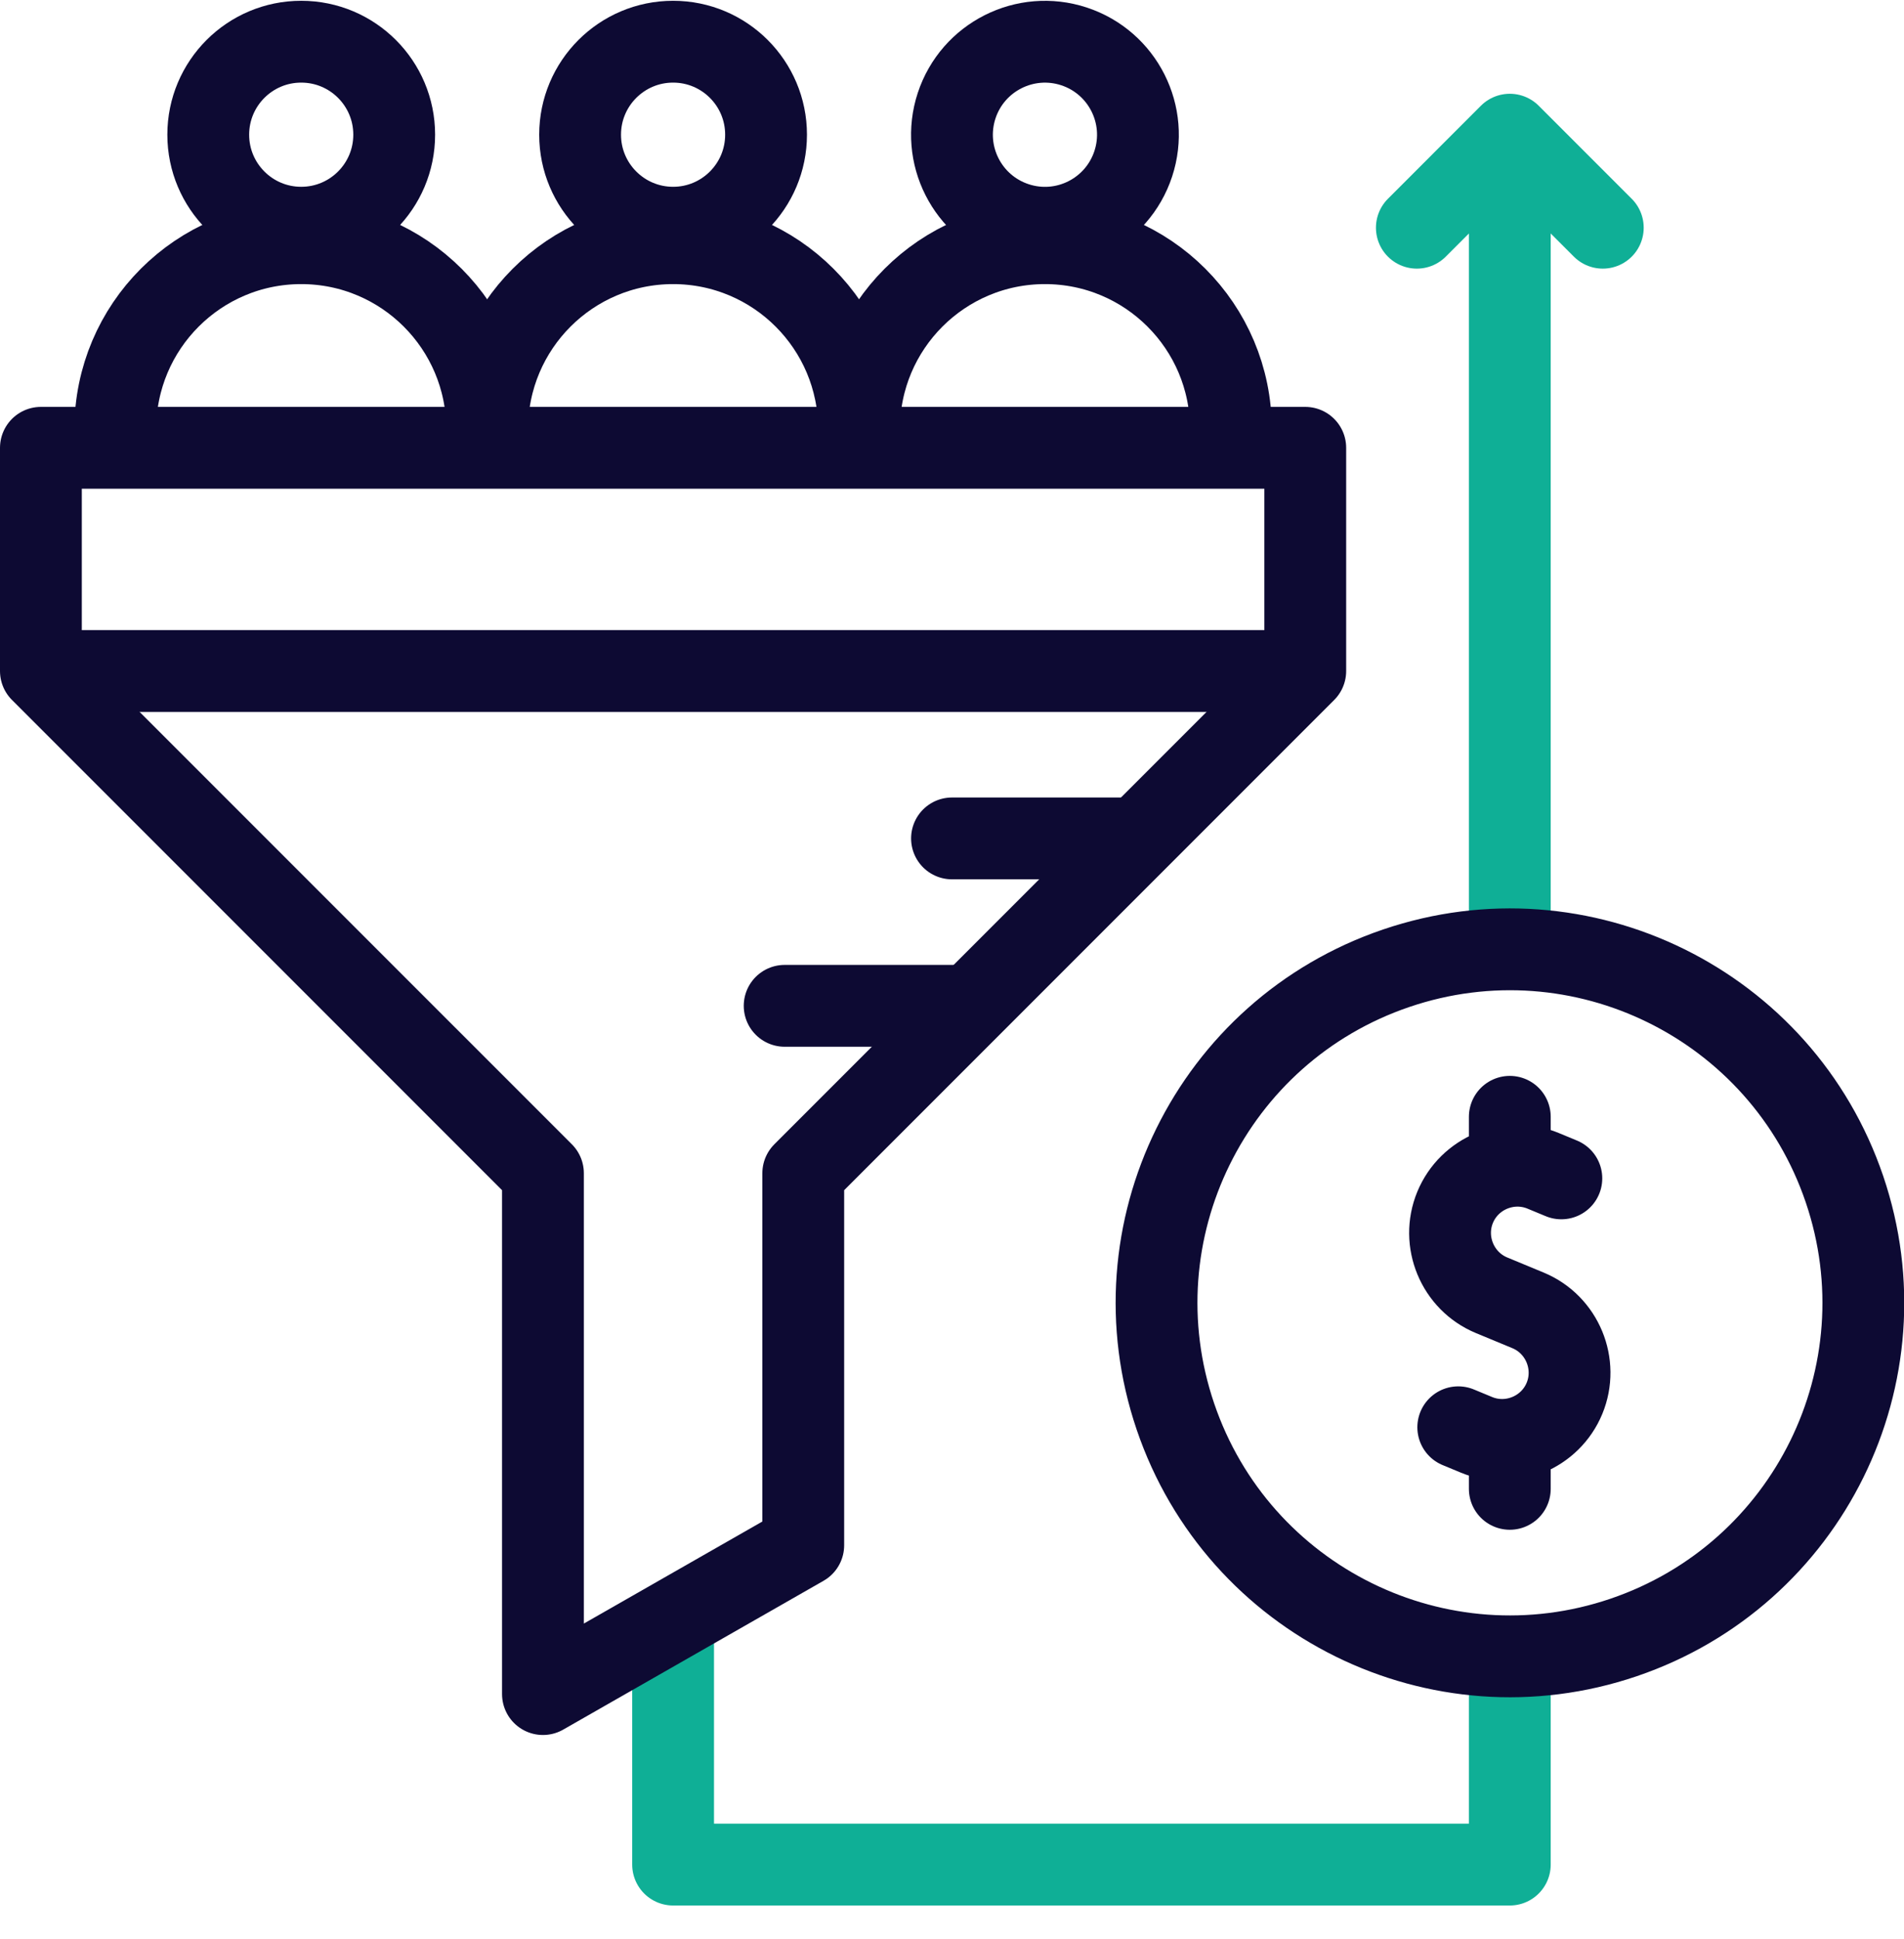
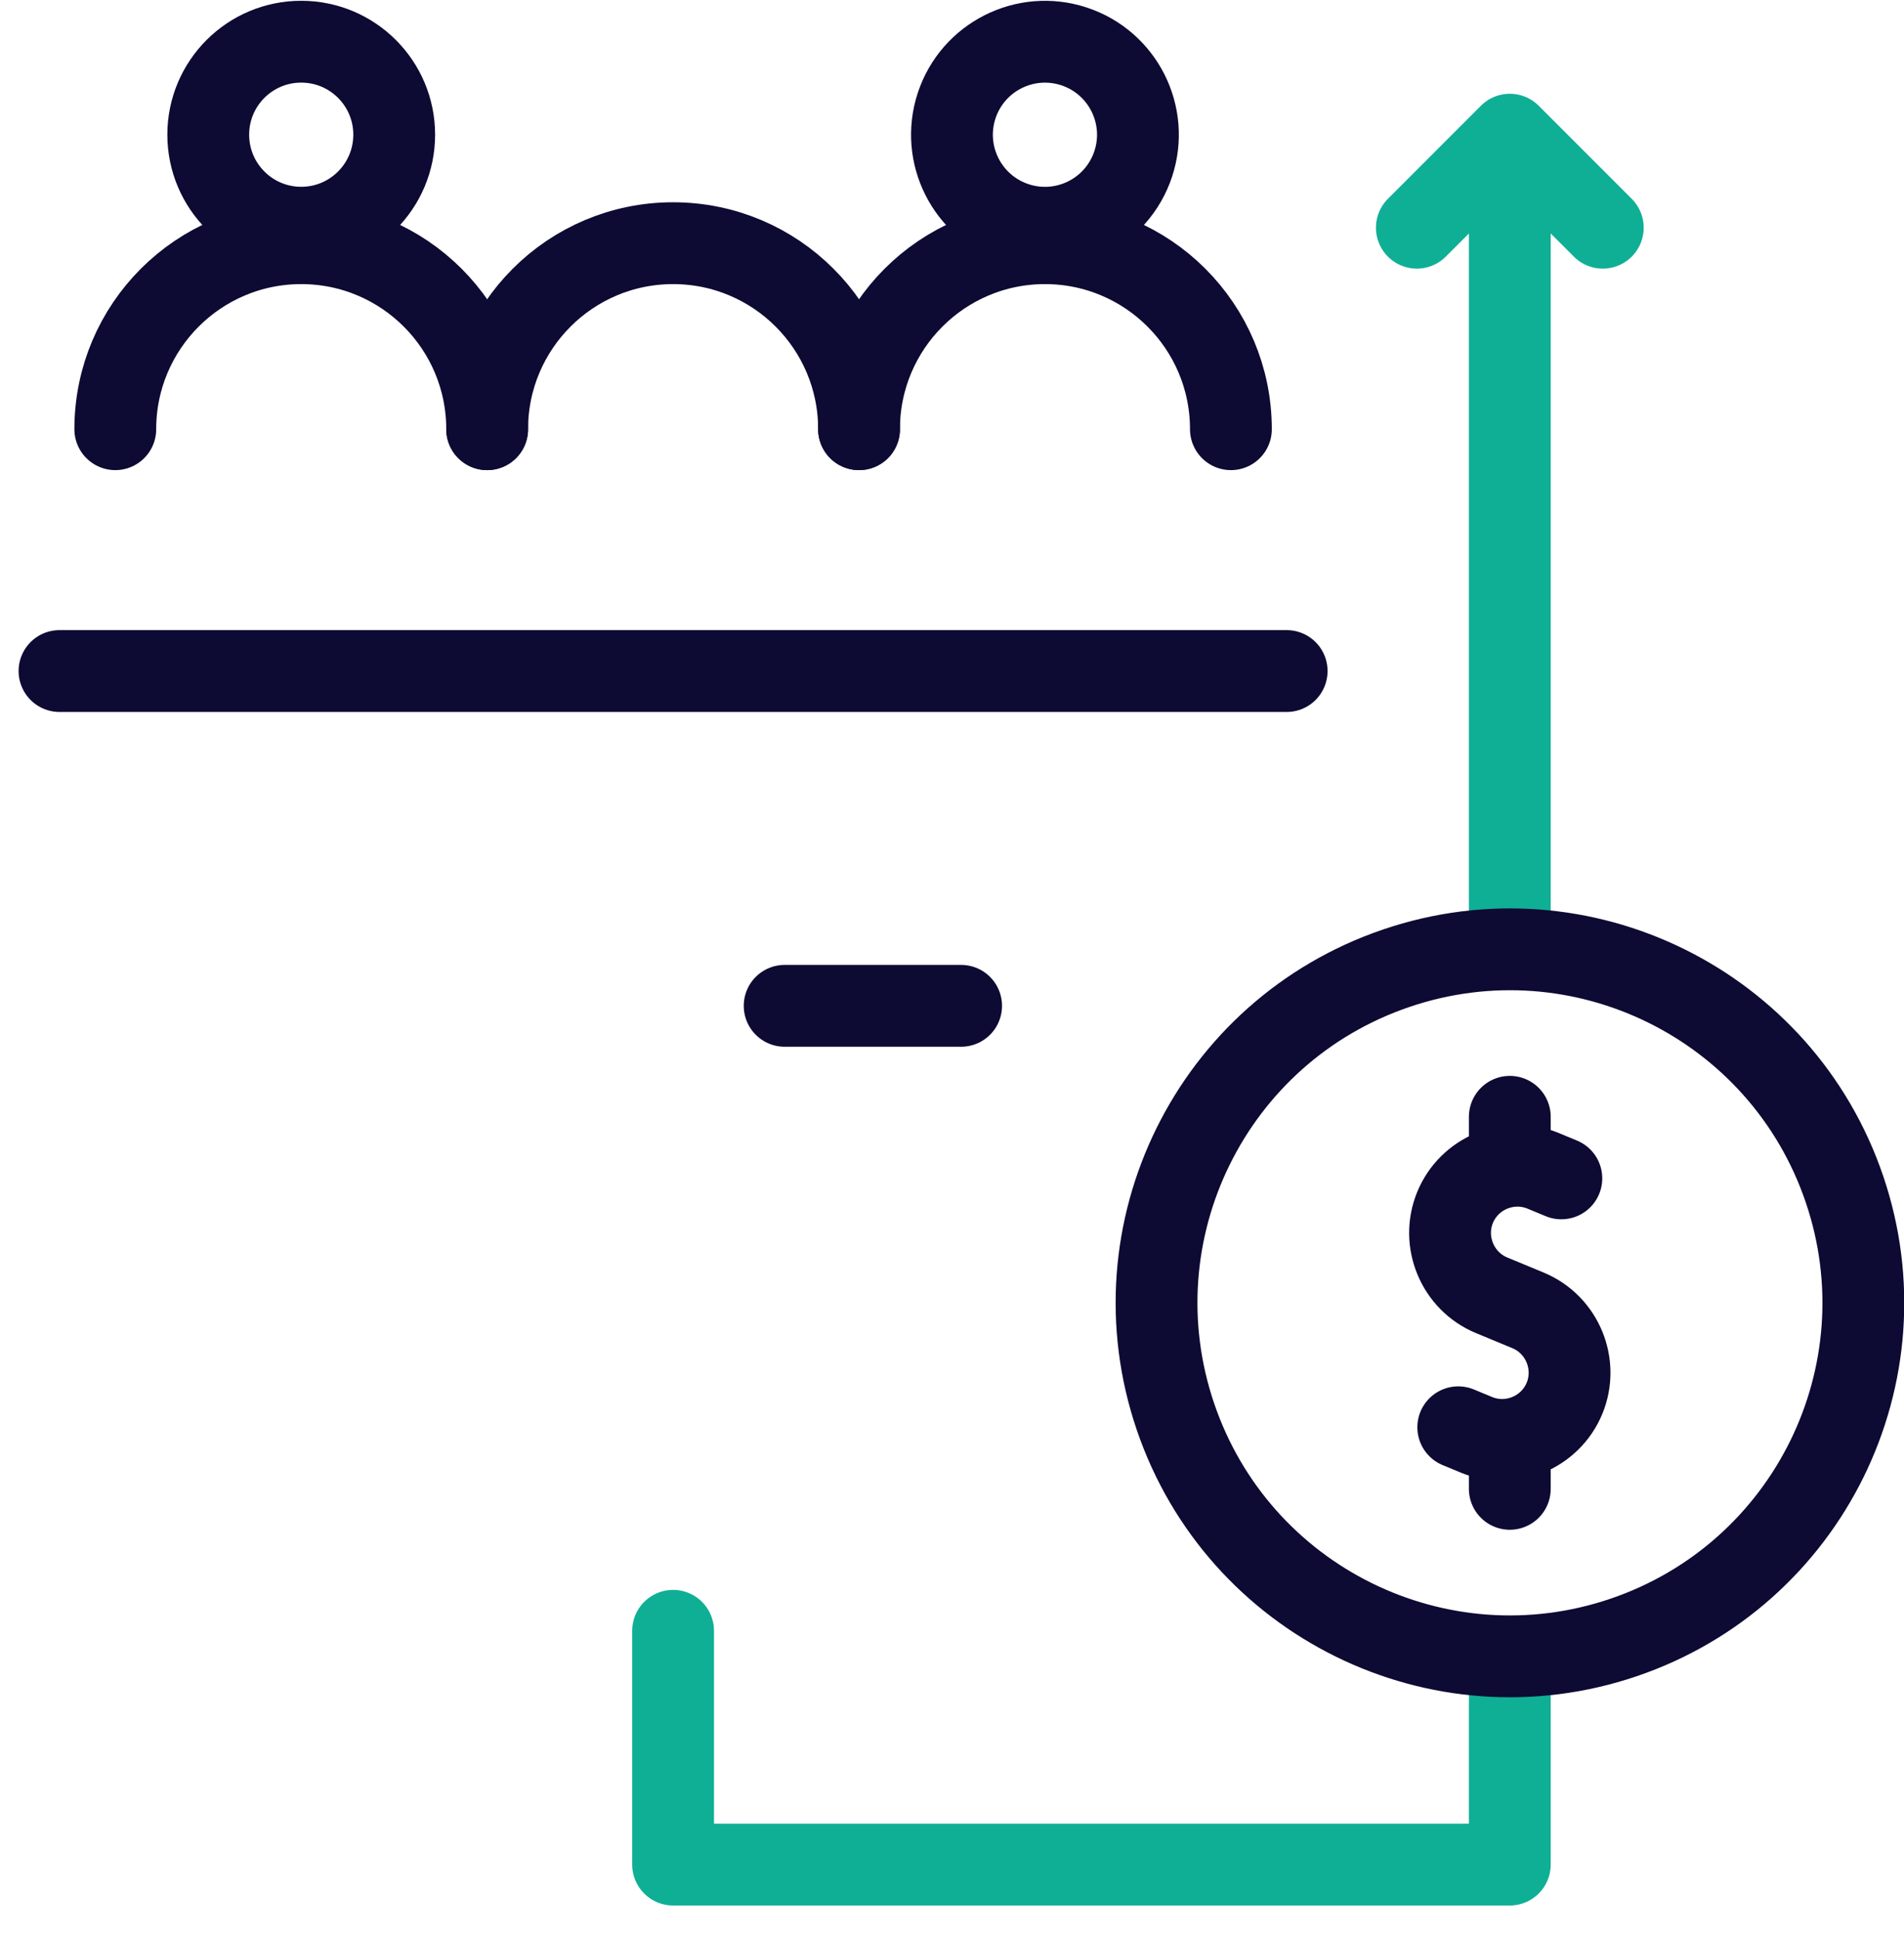
<svg xmlns="http://www.w3.org/2000/svg" width="56" height="57" viewBox="0 0 56 57" fill="none">
  <g clip-path="url(#clip0_4646_15055)">
    <path d="M44.406 49.023V54.82H19.797V47.947" stroke="#0FAF96" stroke-width="2.406" stroke-miterlimit="22.926" stroke-linecap="round" stroke-linejoin="round" />
    <path d="M47.141 6.695L44.406 3.96L41.672 6.695M44.406 4.507V27.489" stroke="#0FAF96" stroke-width="2.406" stroke-miterlimit="22.926" stroke-linecap="round" stroke-linejoin="round" />
-     <path fill-rule="evenodd" clip-rule="evenodd" d="M1.203 13.166H38.39V19.729L23.625 34.494V45.432L15.969 49.807V34.494L1.203 19.729V13.166Z" stroke="#0D0A33" stroke-width="2.406" stroke-miterlimit="22.926" stroke-linecap="round" stroke-linejoin="round" />
    <path d="M8.859 6.695C10.37 6.695 11.594 5.47 11.594 3.96C11.594 2.45 10.37 1.226 8.859 1.226C7.349 1.226 6.125 2.45 6.125 3.96C6.125 5.47 7.349 6.695 8.859 6.695Z" stroke="#0D0A33" stroke-width="2.406" stroke-miterlimit="22.926" stroke-linecap="round" stroke-linejoin="round" />
    <path d="M3.391 12.619C3.391 9.599 5.839 7.15 8.859 7.15C11.88 7.15 14.328 9.599 14.328 12.619" stroke="#0D0A33" stroke-width="2.406" stroke-miterlimit="22.926" stroke-linecap="round" stroke-linejoin="round" />
-     <path d="M19.797 6.695C21.307 6.695 22.531 5.47 22.531 3.96C22.531 2.45 21.307 1.226 19.797 1.226C18.287 1.226 17.062 2.45 17.062 3.96C17.062 5.47 18.287 6.695 19.797 6.695Z" stroke="#0D0A33" stroke-width="2.406" stroke-miterlimit="22.926" stroke-linecap="round" stroke-linejoin="round" />
    <path d="M14.328 12.619C14.328 9.599 16.776 7.15 19.797 7.15C22.817 7.15 25.266 9.599 25.266 12.619" stroke="#0D0A33" stroke-width="2.406" stroke-miterlimit="22.926" stroke-linecap="round" stroke-linejoin="round" />
    <path d="M33.331 4.816C33.803 3.381 33.023 1.836 31.588 1.364C30.154 0.893 28.608 1.673 28.136 3.107C27.665 4.542 28.445 6.087 29.88 6.559C31.314 7.031 32.859 6.25 33.331 4.816Z" stroke="#0D0A33" stroke-width="2.406" stroke-miterlimit="22.926" stroke-linecap="round" stroke-linejoin="round" />
    <path d="M25.266 12.619C25.266 9.599 27.714 7.15 30.734 7.15C33.755 7.15 36.203 9.599 36.203 12.619" stroke="#0D0A33" stroke-width="2.406" stroke-miterlimit="22.926" stroke-linecap="round" stroke-linejoin="round" />
    <path d="M47.753 48.143C53.187 46.297 56.095 40.396 54.249 34.962C52.403 29.528 46.501 26.619 41.067 28.466C35.633 30.312 32.725 36.213 34.571 41.647C36.417 47.081 42.319 49.989 47.753 48.143Z" stroke="#0D0A33" stroke-width="2.406" stroke-miterlimit="22.926" stroke-linecap="round" stroke-linejoin="round" />
    <path d="M1.75 19.729H37.843" stroke="#0D0A33" stroke-width="2.406" stroke-miterlimit="22.926" stroke-linecap="round" stroke-linejoin="round" />
-     <path d="M28 24.65H33.136" stroke="#0D0A33" stroke-width="2.406" stroke-miterlimit="22.926" stroke-linecap="round" stroke-linejoin="round" />
    <path d="M23.078 29.572H28.268" stroke="#0D0A33" stroke-width="2.406" stroke-miterlimit="22.926" stroke-linecap="round" stroke-linejoin="round" />
    <path d="M45.922 34.645L45.386 34.423C44.379 34.006 43.215 34.488 42.798 35.495C42.382 36.501 42.864 37.665 43.87 38.082L44.406 38.304L44.942 38.526C45.948 38.943 46.43 40.107 46.014 41.113C45.597 42.12 44.432 42.602 43.426 42.185L42.89 41.963M44.406 43.773V42.564M44.406 33.944V32.835" stroke="#0D0A33" stroke-width="2.406" stroke-miterlimit="22.926" stroke-linecap="round" stroke-linejoin="round" />
  </g>
  <defs>
    <clipPath id="clip0_4646_15055">
      <rect width="56" height="56" fill="white" transform="translate(0 0.023)" />
    </clipPath>
  </defs>
</svg>